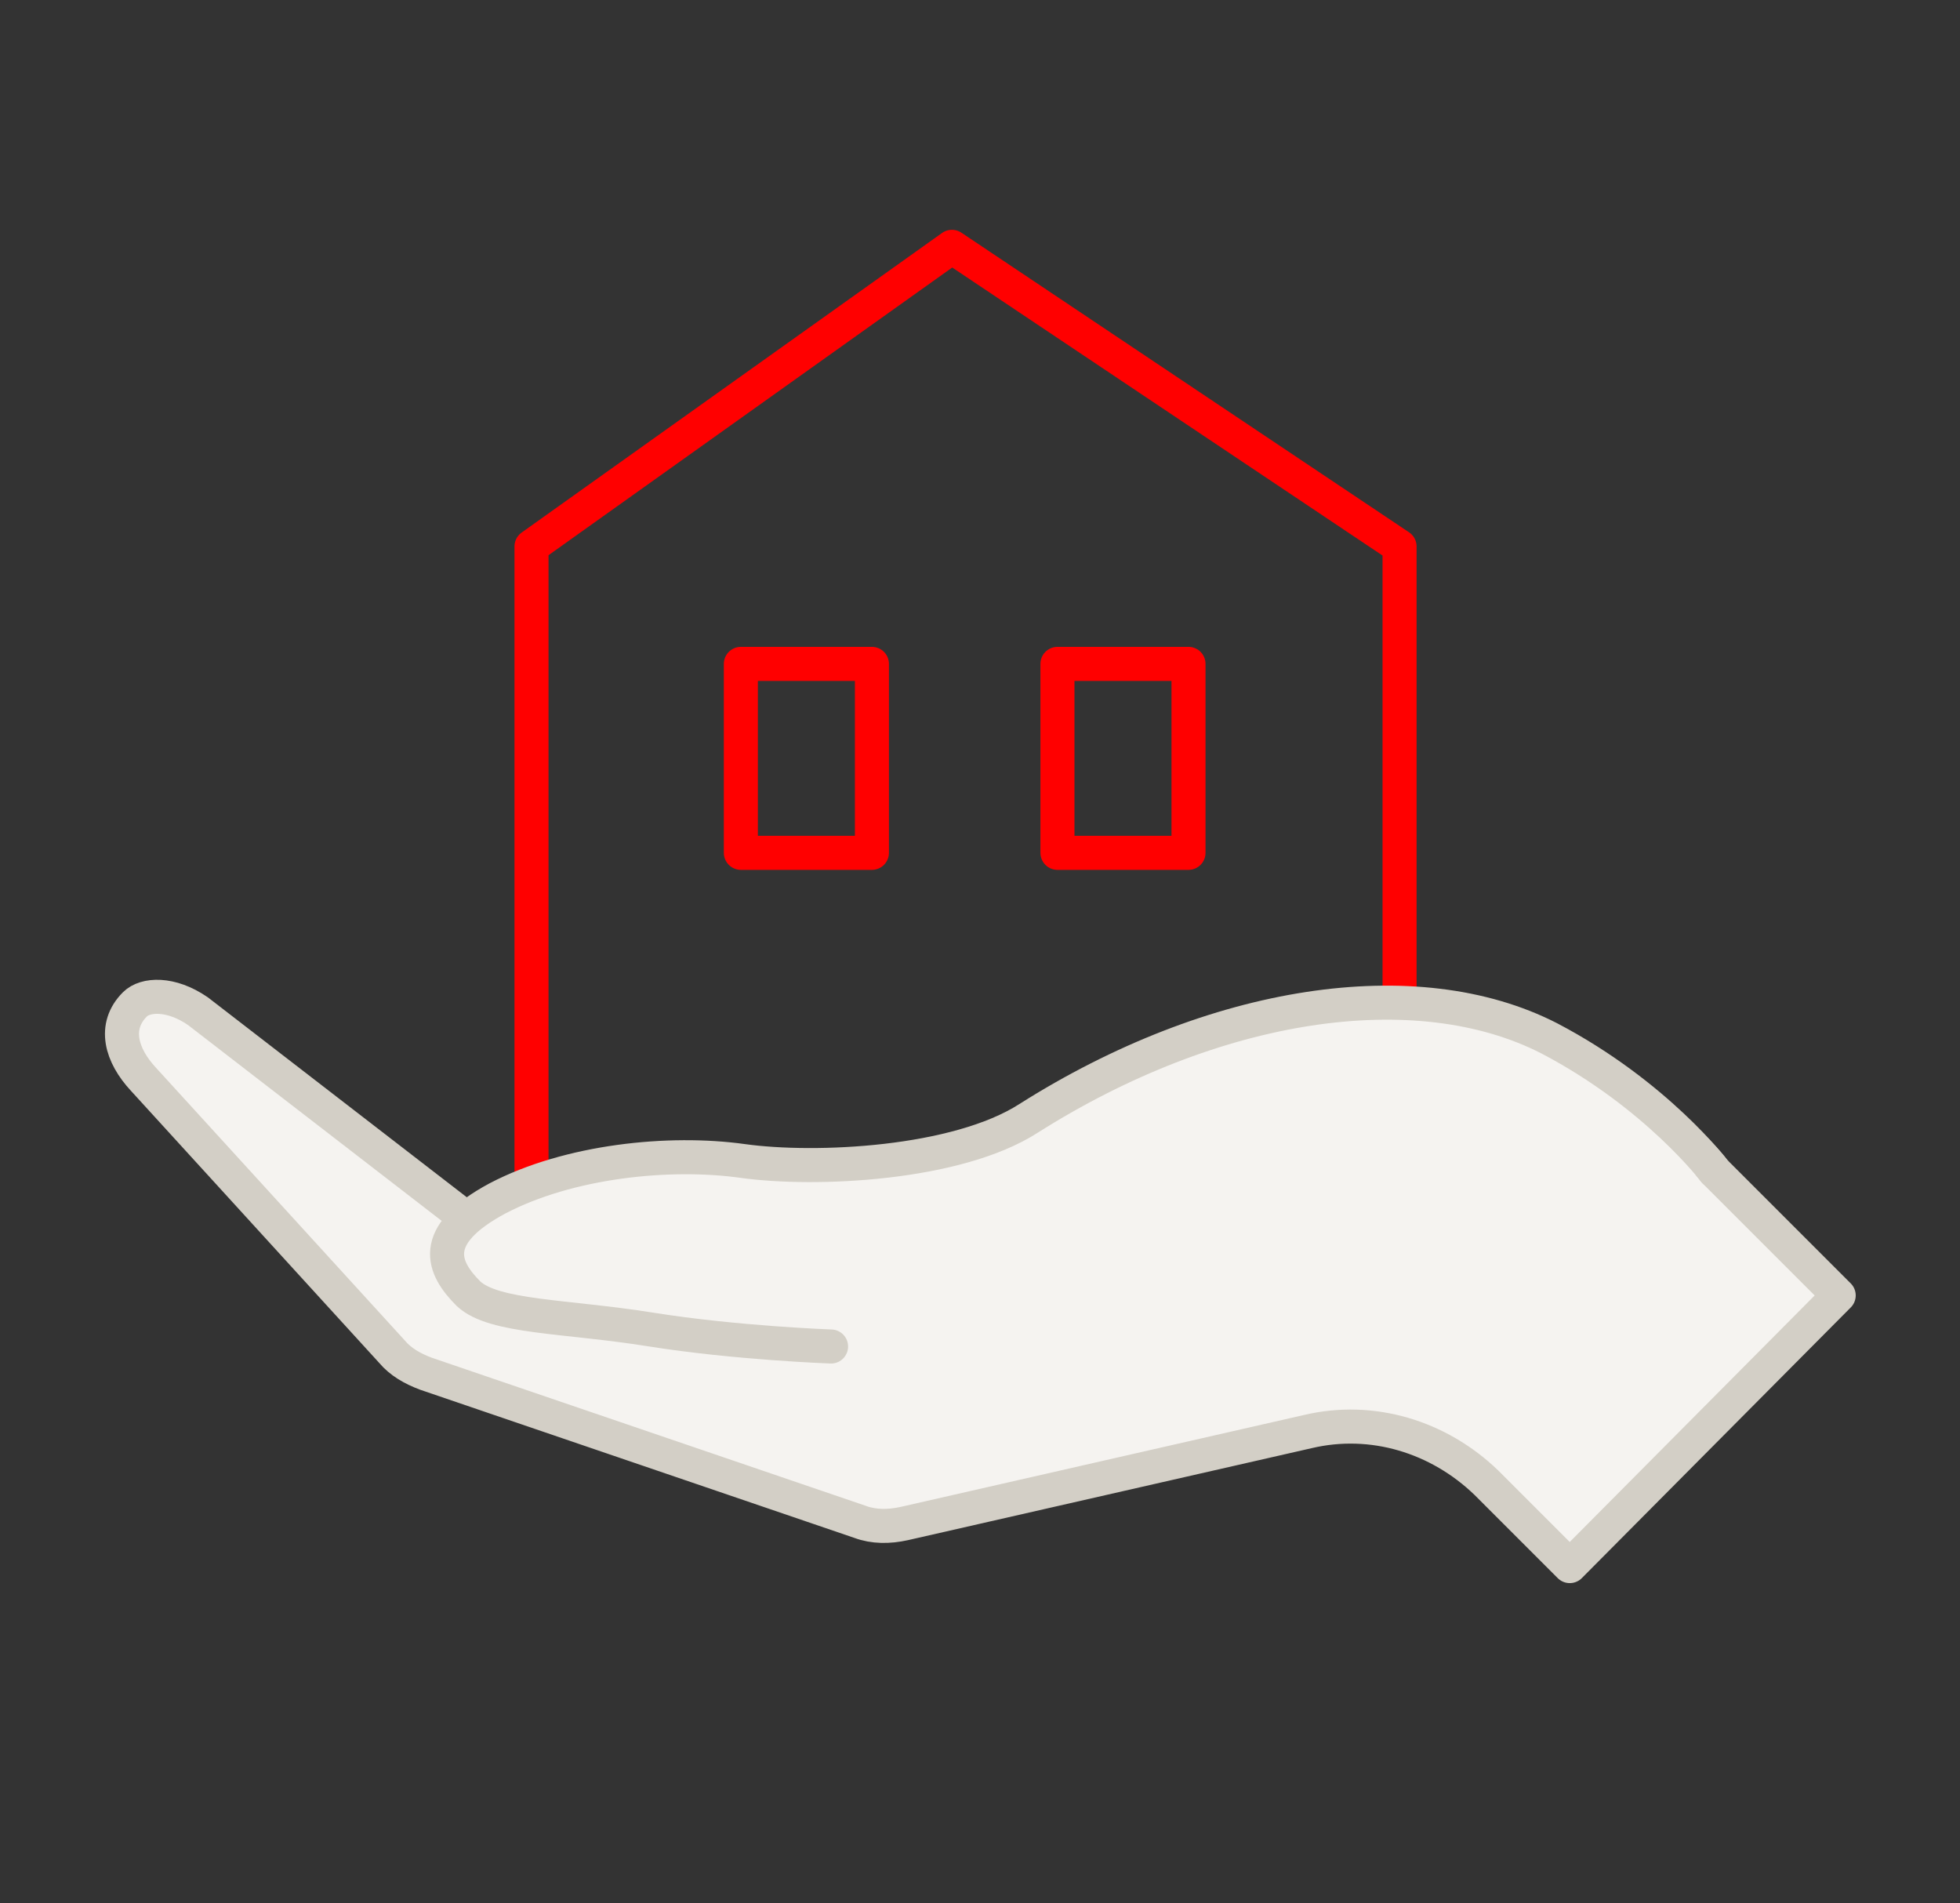
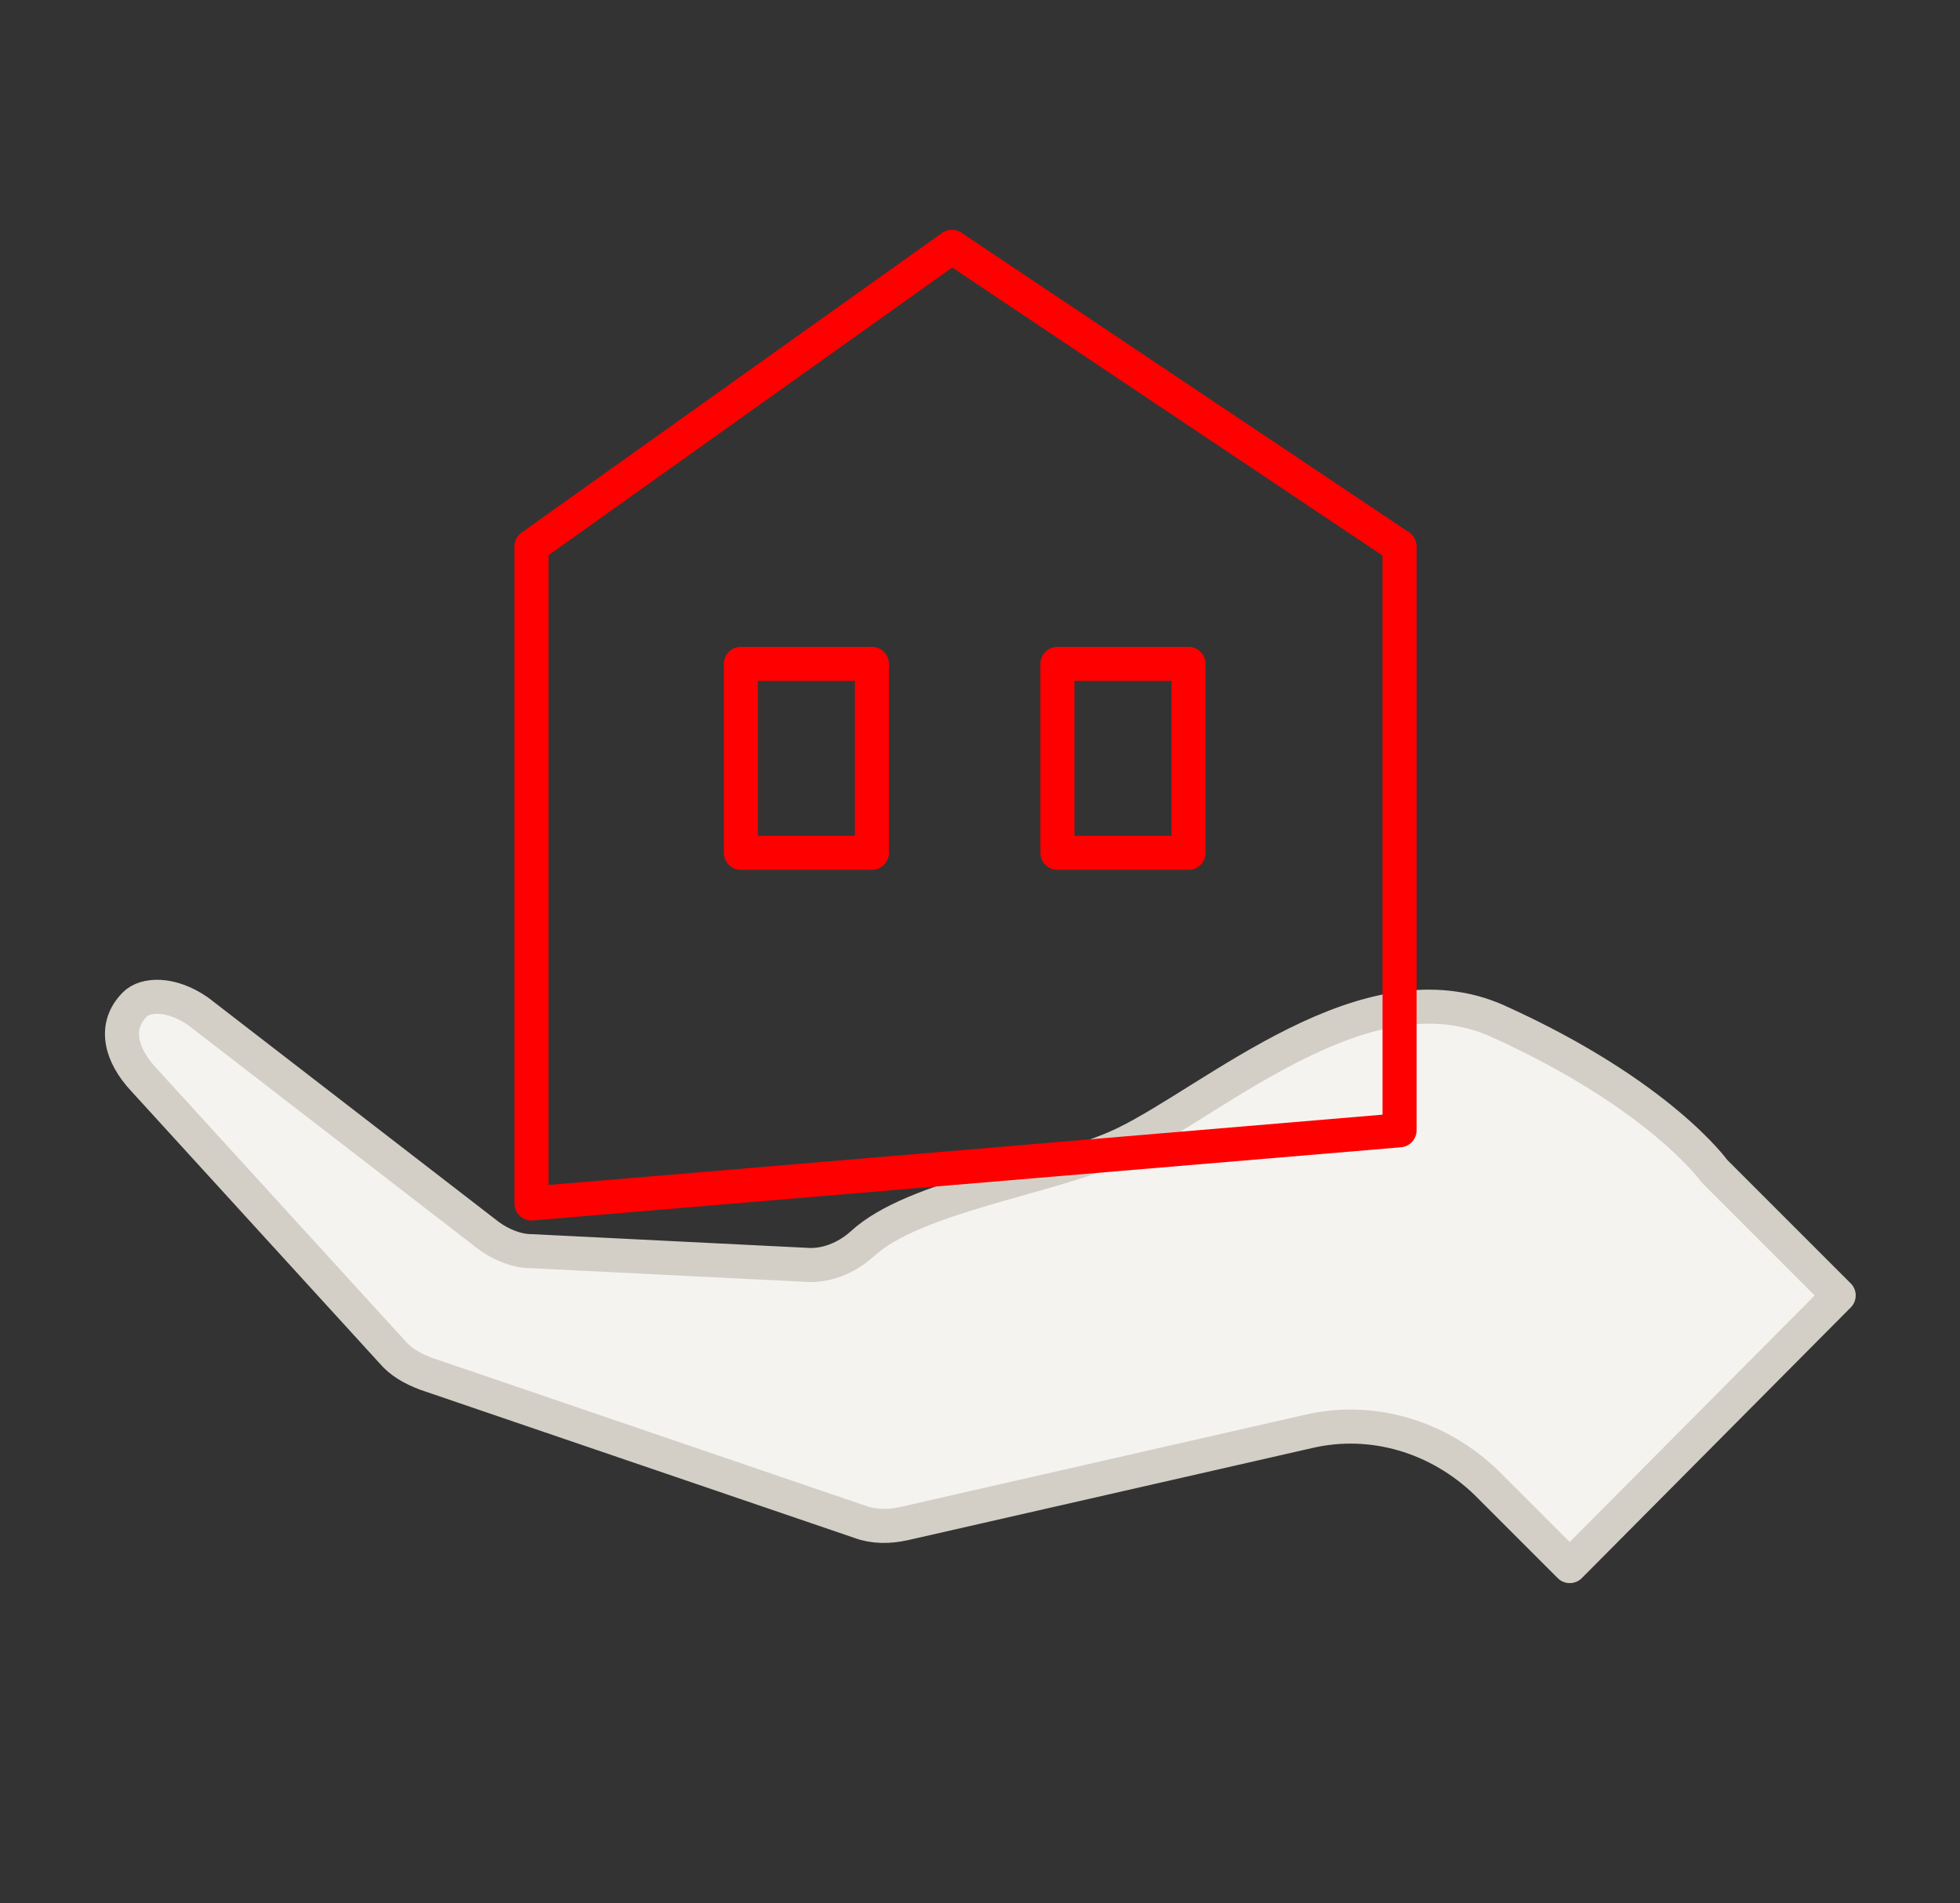
<svg xmlns="http://www.w3.org/2000/svg" version="1.1" width="103" height="100">
  <rect width="100%" height="100%" fill="#333333" stroke="none" />
  <svg version="1.1" id="Ebene_1" x="0" y="0" viewBox="0 0 114.1 111.8" style="enable-background:new 0 0 114.1 111.8;" xml:space="preserve" width="103" height="100">
    <style type="text/css">
	.st0{fill:#F5F3F0;stroke:#D3CFC6;stroke-width:2;stroke-linecap:round;stroke-linejoin:round;stroke-miterlimit:10;}
	.st1{fill:none;stroke:#FF0000;stroke-width:2;stroke-linecap:round;stroke-linejoin:round;stroke-miterlimit:10;}
</style>
    <path class="st0" d="M107.5,76.1l-7.3-7.3c0,0-3.2-4.5-12.7-8.8c-7.7-3.5-16.6,4.6-22,7.2c-4.2,2-12.3,3-15.4,5.9  c-0.9,0.8-2.1,1.3-3.3,1.2l-16.1-0.8c-0.9,0-1.8-0.4-2.5-0.9L11.1,59.4c-1.6-1.1-3.1-1-3.7-0.4c-1.3,1.3-0.8,3,0.5,4.4l14.6,16  c0.5,0.6,1.2,1,2,1.3l25.5,8.7c0.8,0.3,1.7,0.3,2.6,0.1l23.7-5.4c3.8-0.9,7.7,0.3,10.5,3l4.9,4.9L107.5,76.1z" />
    <polygon class="st1" points="55.4,14.5 30.7,32.1 30.7,70.7 81.7,66.4 81.7,32.1 " />
    <g>
      <rect x="43" y="39" class="st1" width="7.7" height="11.1" />
      <rect x="61.6" y="39" class="st1" width="7.7" height="11.1" />
    </g>
-     <path class="st0" d="M48.3,79.1c0,0-5.6-0.2-10.6-1S28.5,77.4,27,76c-1.5-1.5-2.4-3.4,1.7-5.6c4.2-2.2,10.1-2.8,14.4-2.2  s12.6,0.2,16.8-2.5C70.8,58.8,82.7,57,90.5,61c6.3,3.3,9.7,7.8,9.7,7.8" />
  </svg>
</svg>